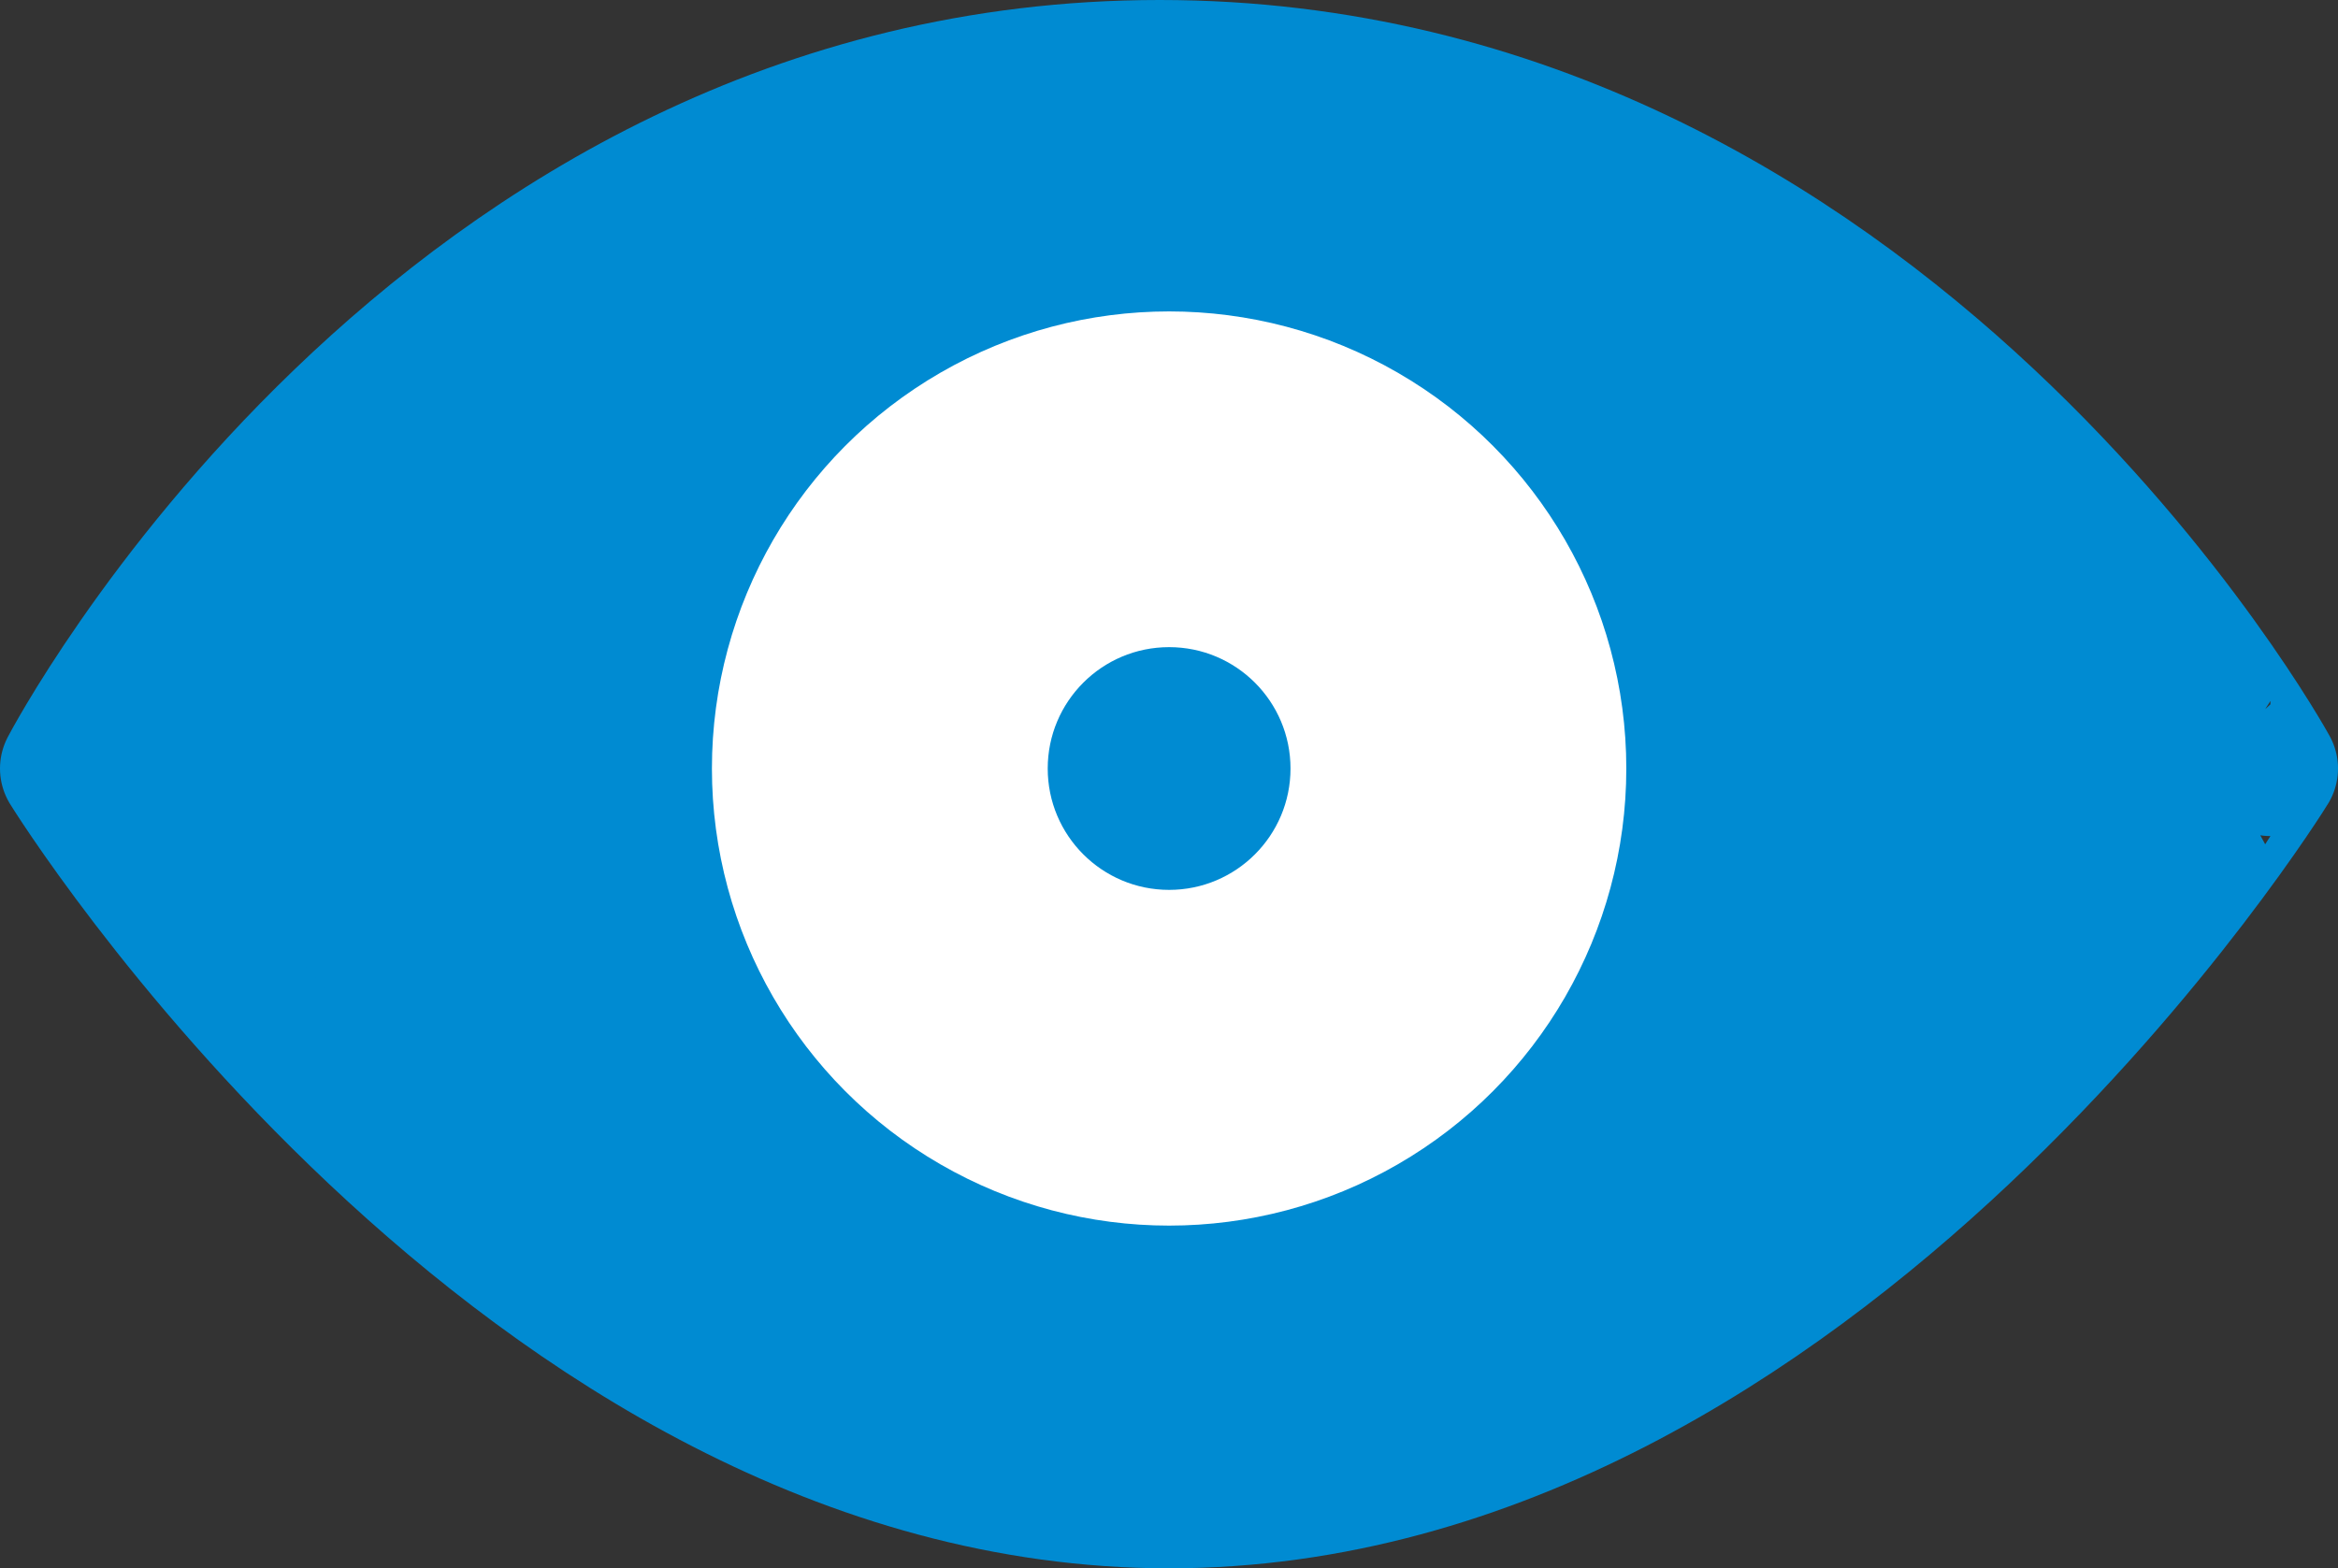
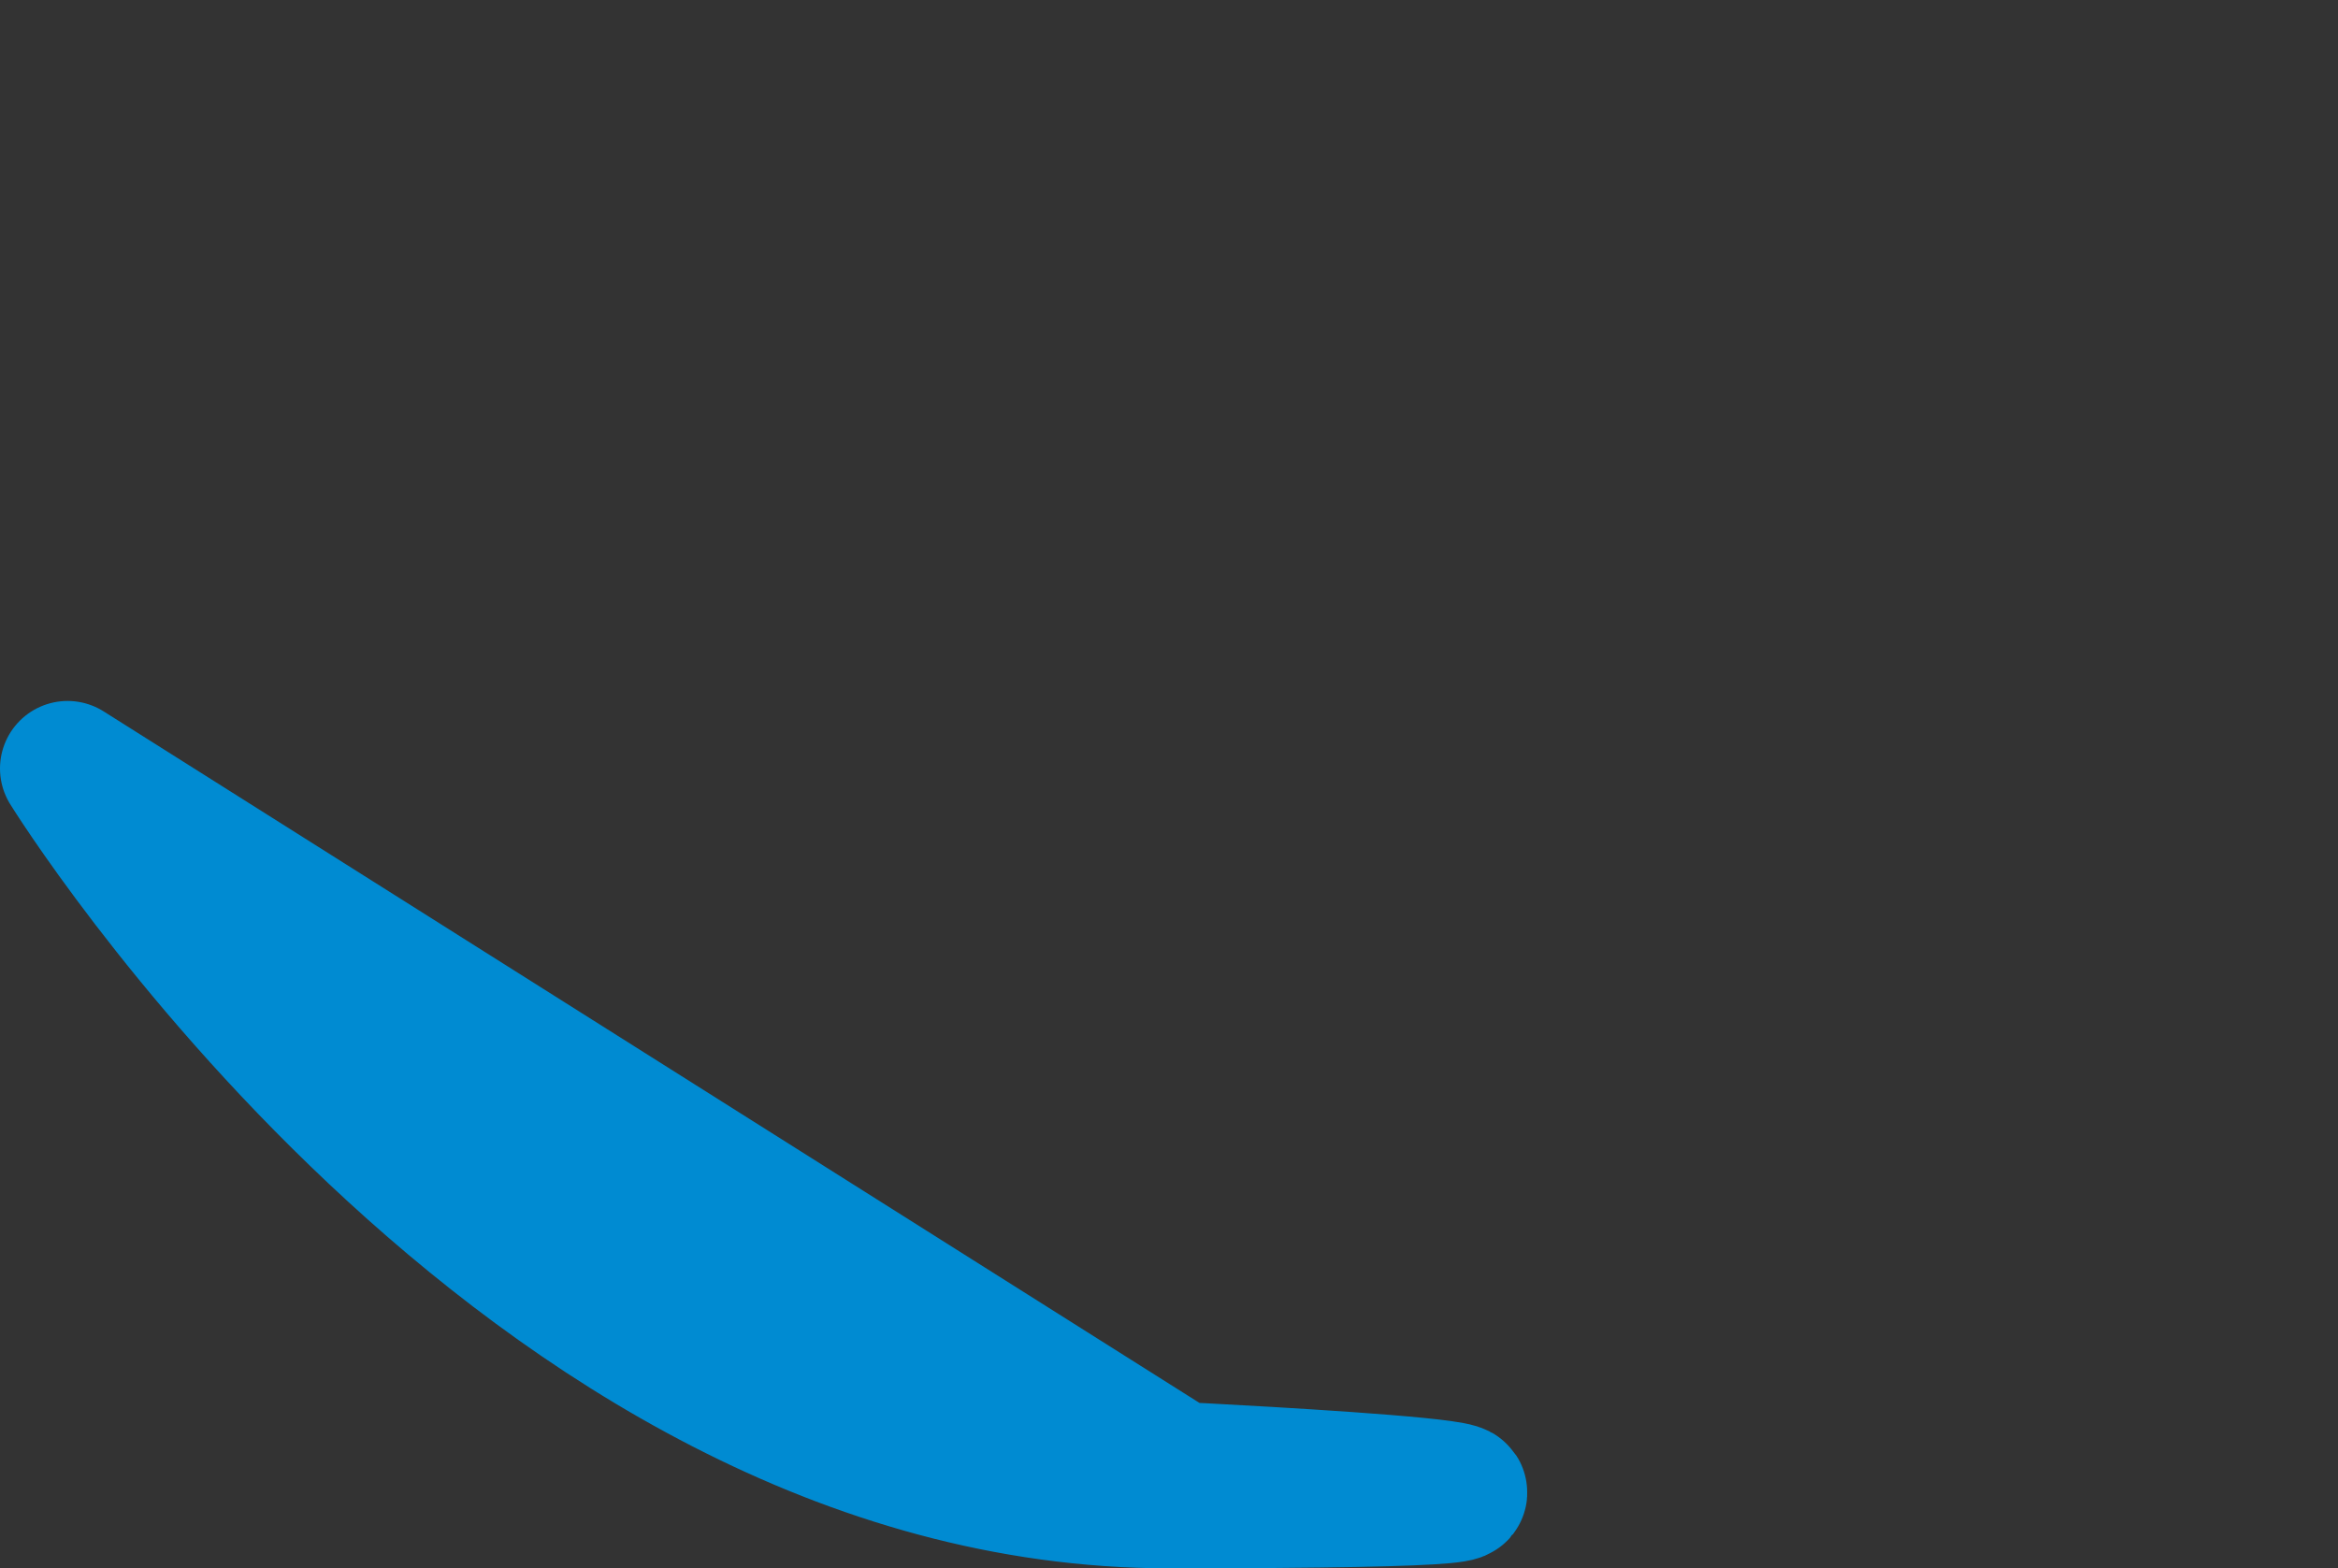
<svg xmlns="http://www.w3.org/2000/svg" viewBox="0 0 103.81 69.65">
  <rect x="0" y="0" width="103.81" height="69.65" fill="#333333" stroke="none" />
  <defs>
    <style>.cls-1,.cls-3{fill:#008bd2;}.cls-1{stroke:#008bd2;}.cls-1,.cls-2{stroke-linejoin:round;stroke-width:6px;}.cls-2{fill:#fff;stroke:#fff;}</style>
  </defs>
  <title>leistungen_visualisierung</title>
  <g id="Ebene_2" data-name="Ebene 2">
    <g id="Ebene_2-2" data-name="Ebene 2">
-       <path class="cls-1" d="M3,34.13S19.26,3,51.49,3s49.32,31.13,49.32,31.13S80.7,66.65,51.91,66.65,3,34.13,3,34.13Z" />
-       <circle class="cls-2" cx="51.91" cy="34.13" r="17.3" />
-       <circle class="cls-3" cx="51.91" cy="34.13" r="5.39" />
+       <path class="cls-1" d="M3,34.13s49.32,31.13,49.32,31.13S80.7,66.65,51.91,66.65,3,34.13,3,34.13Z" />
    </g>
  </g>
</svg>